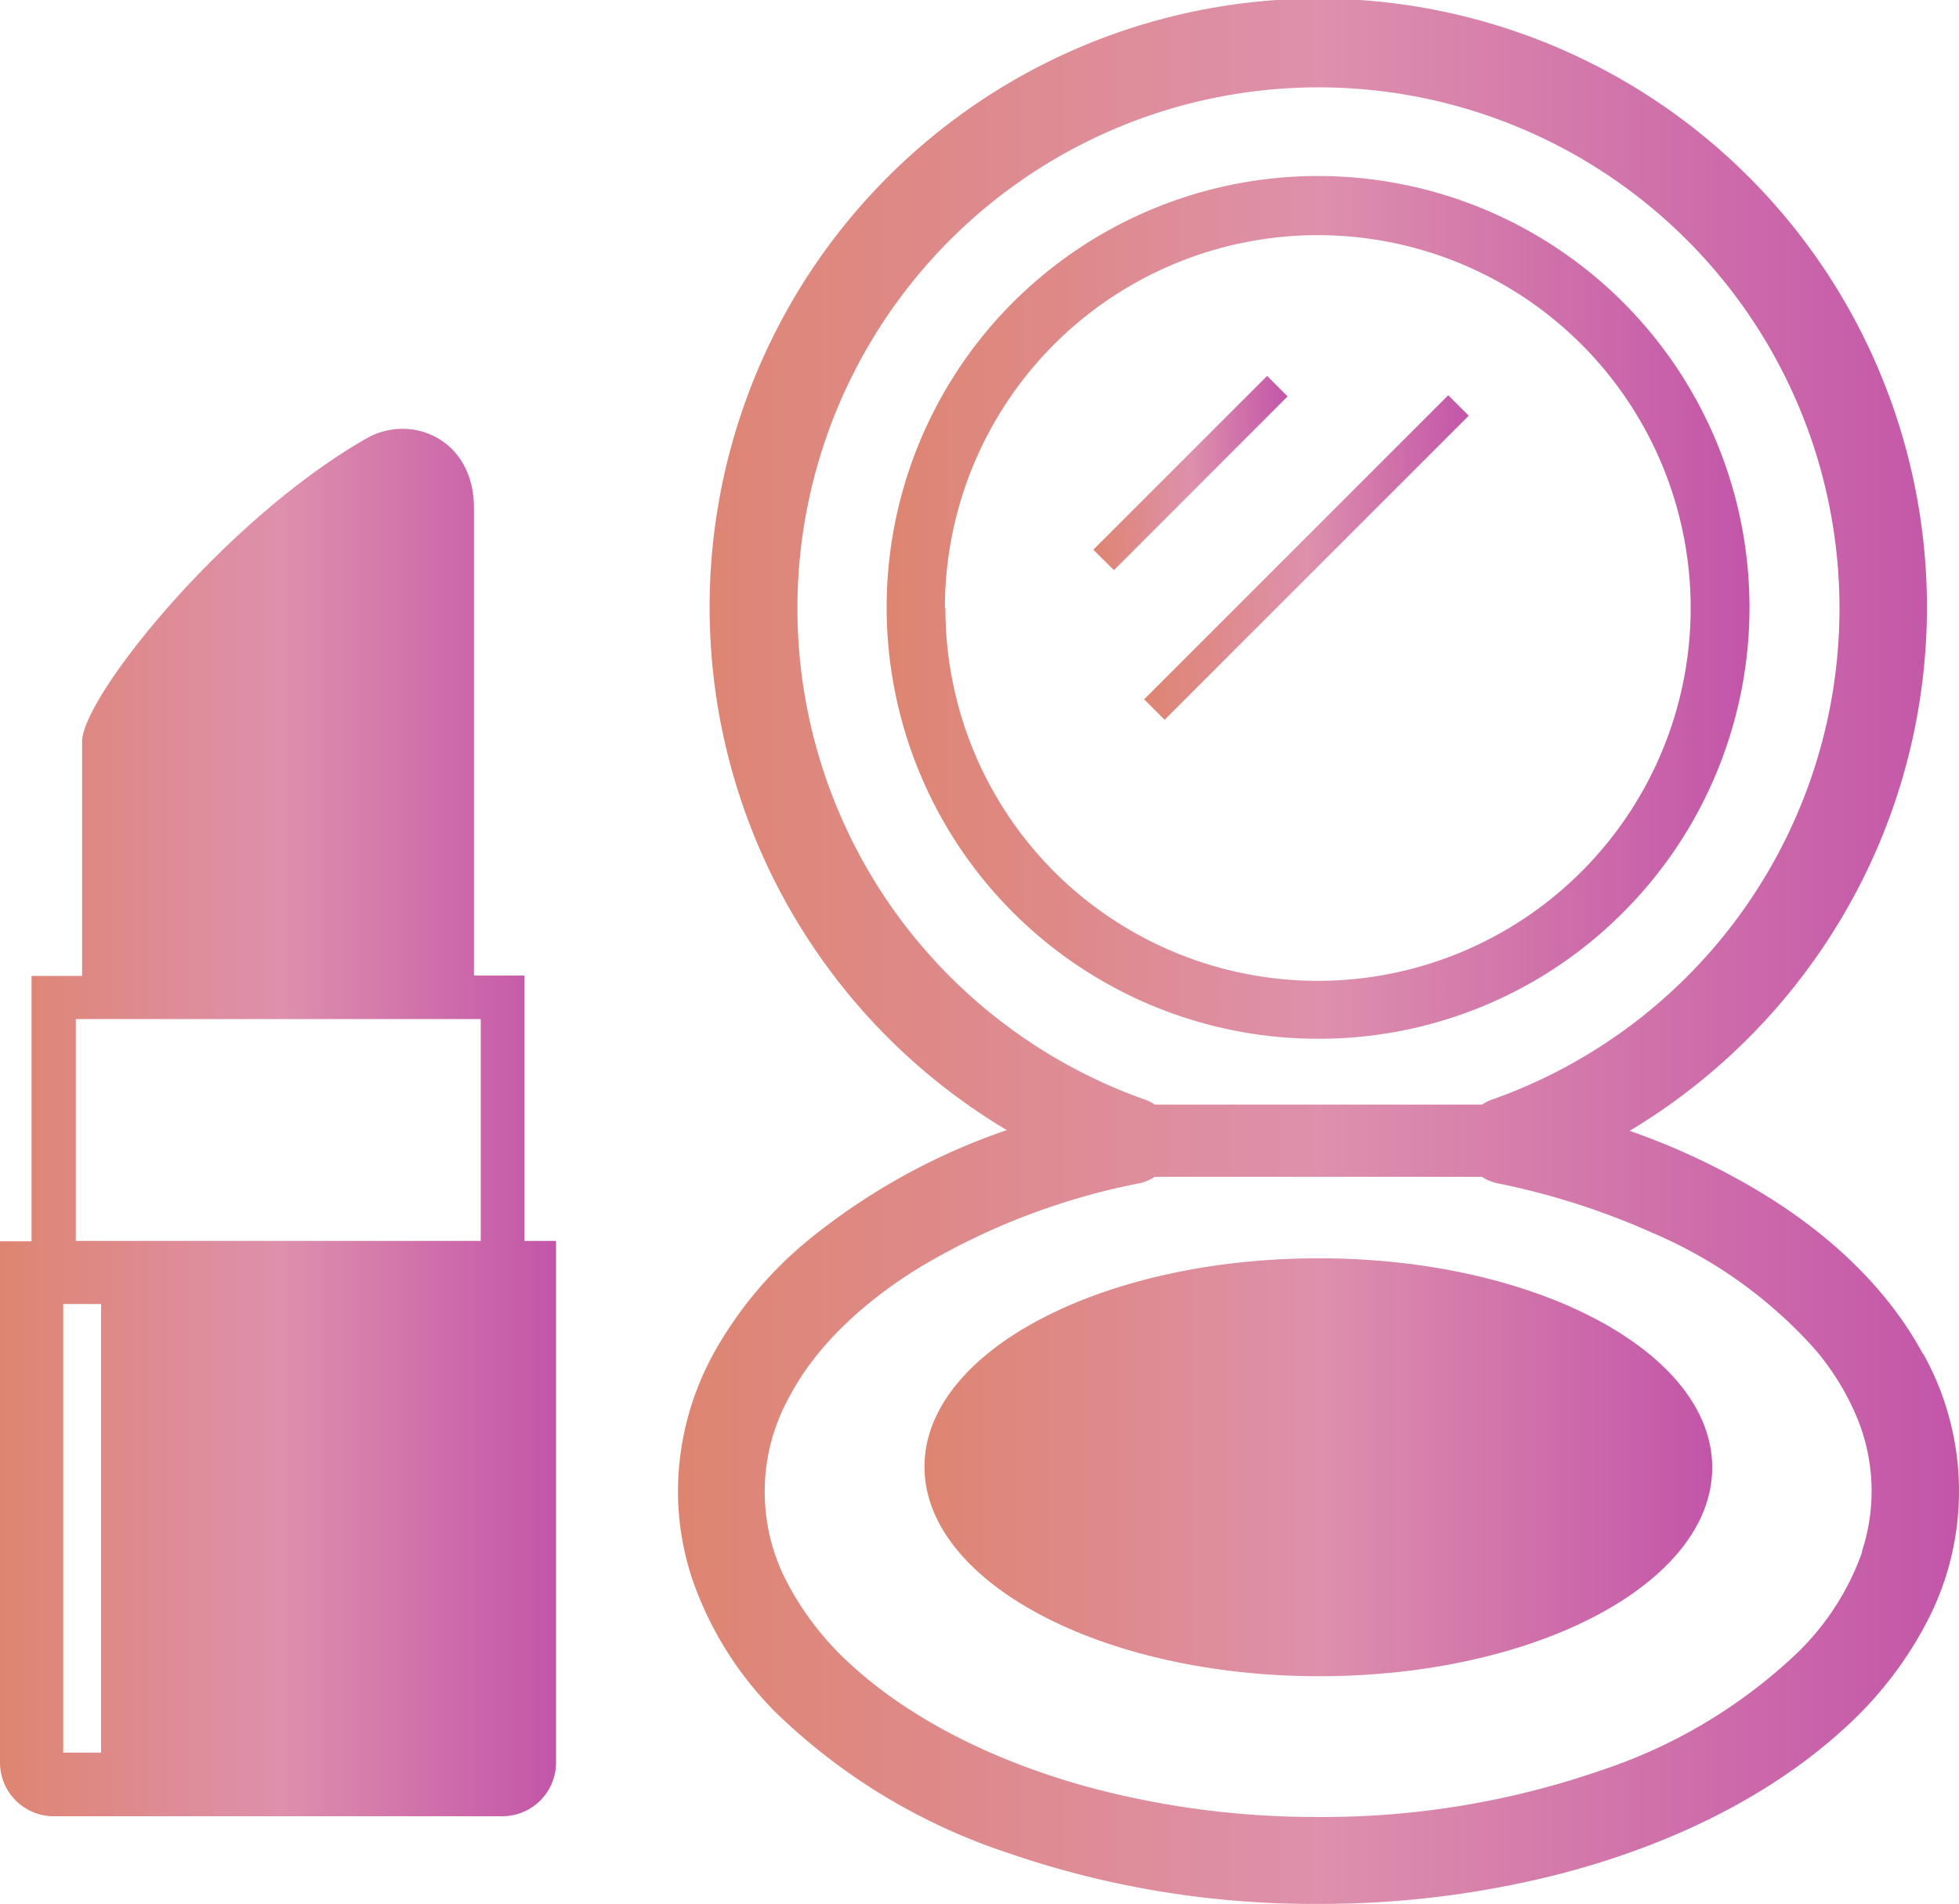
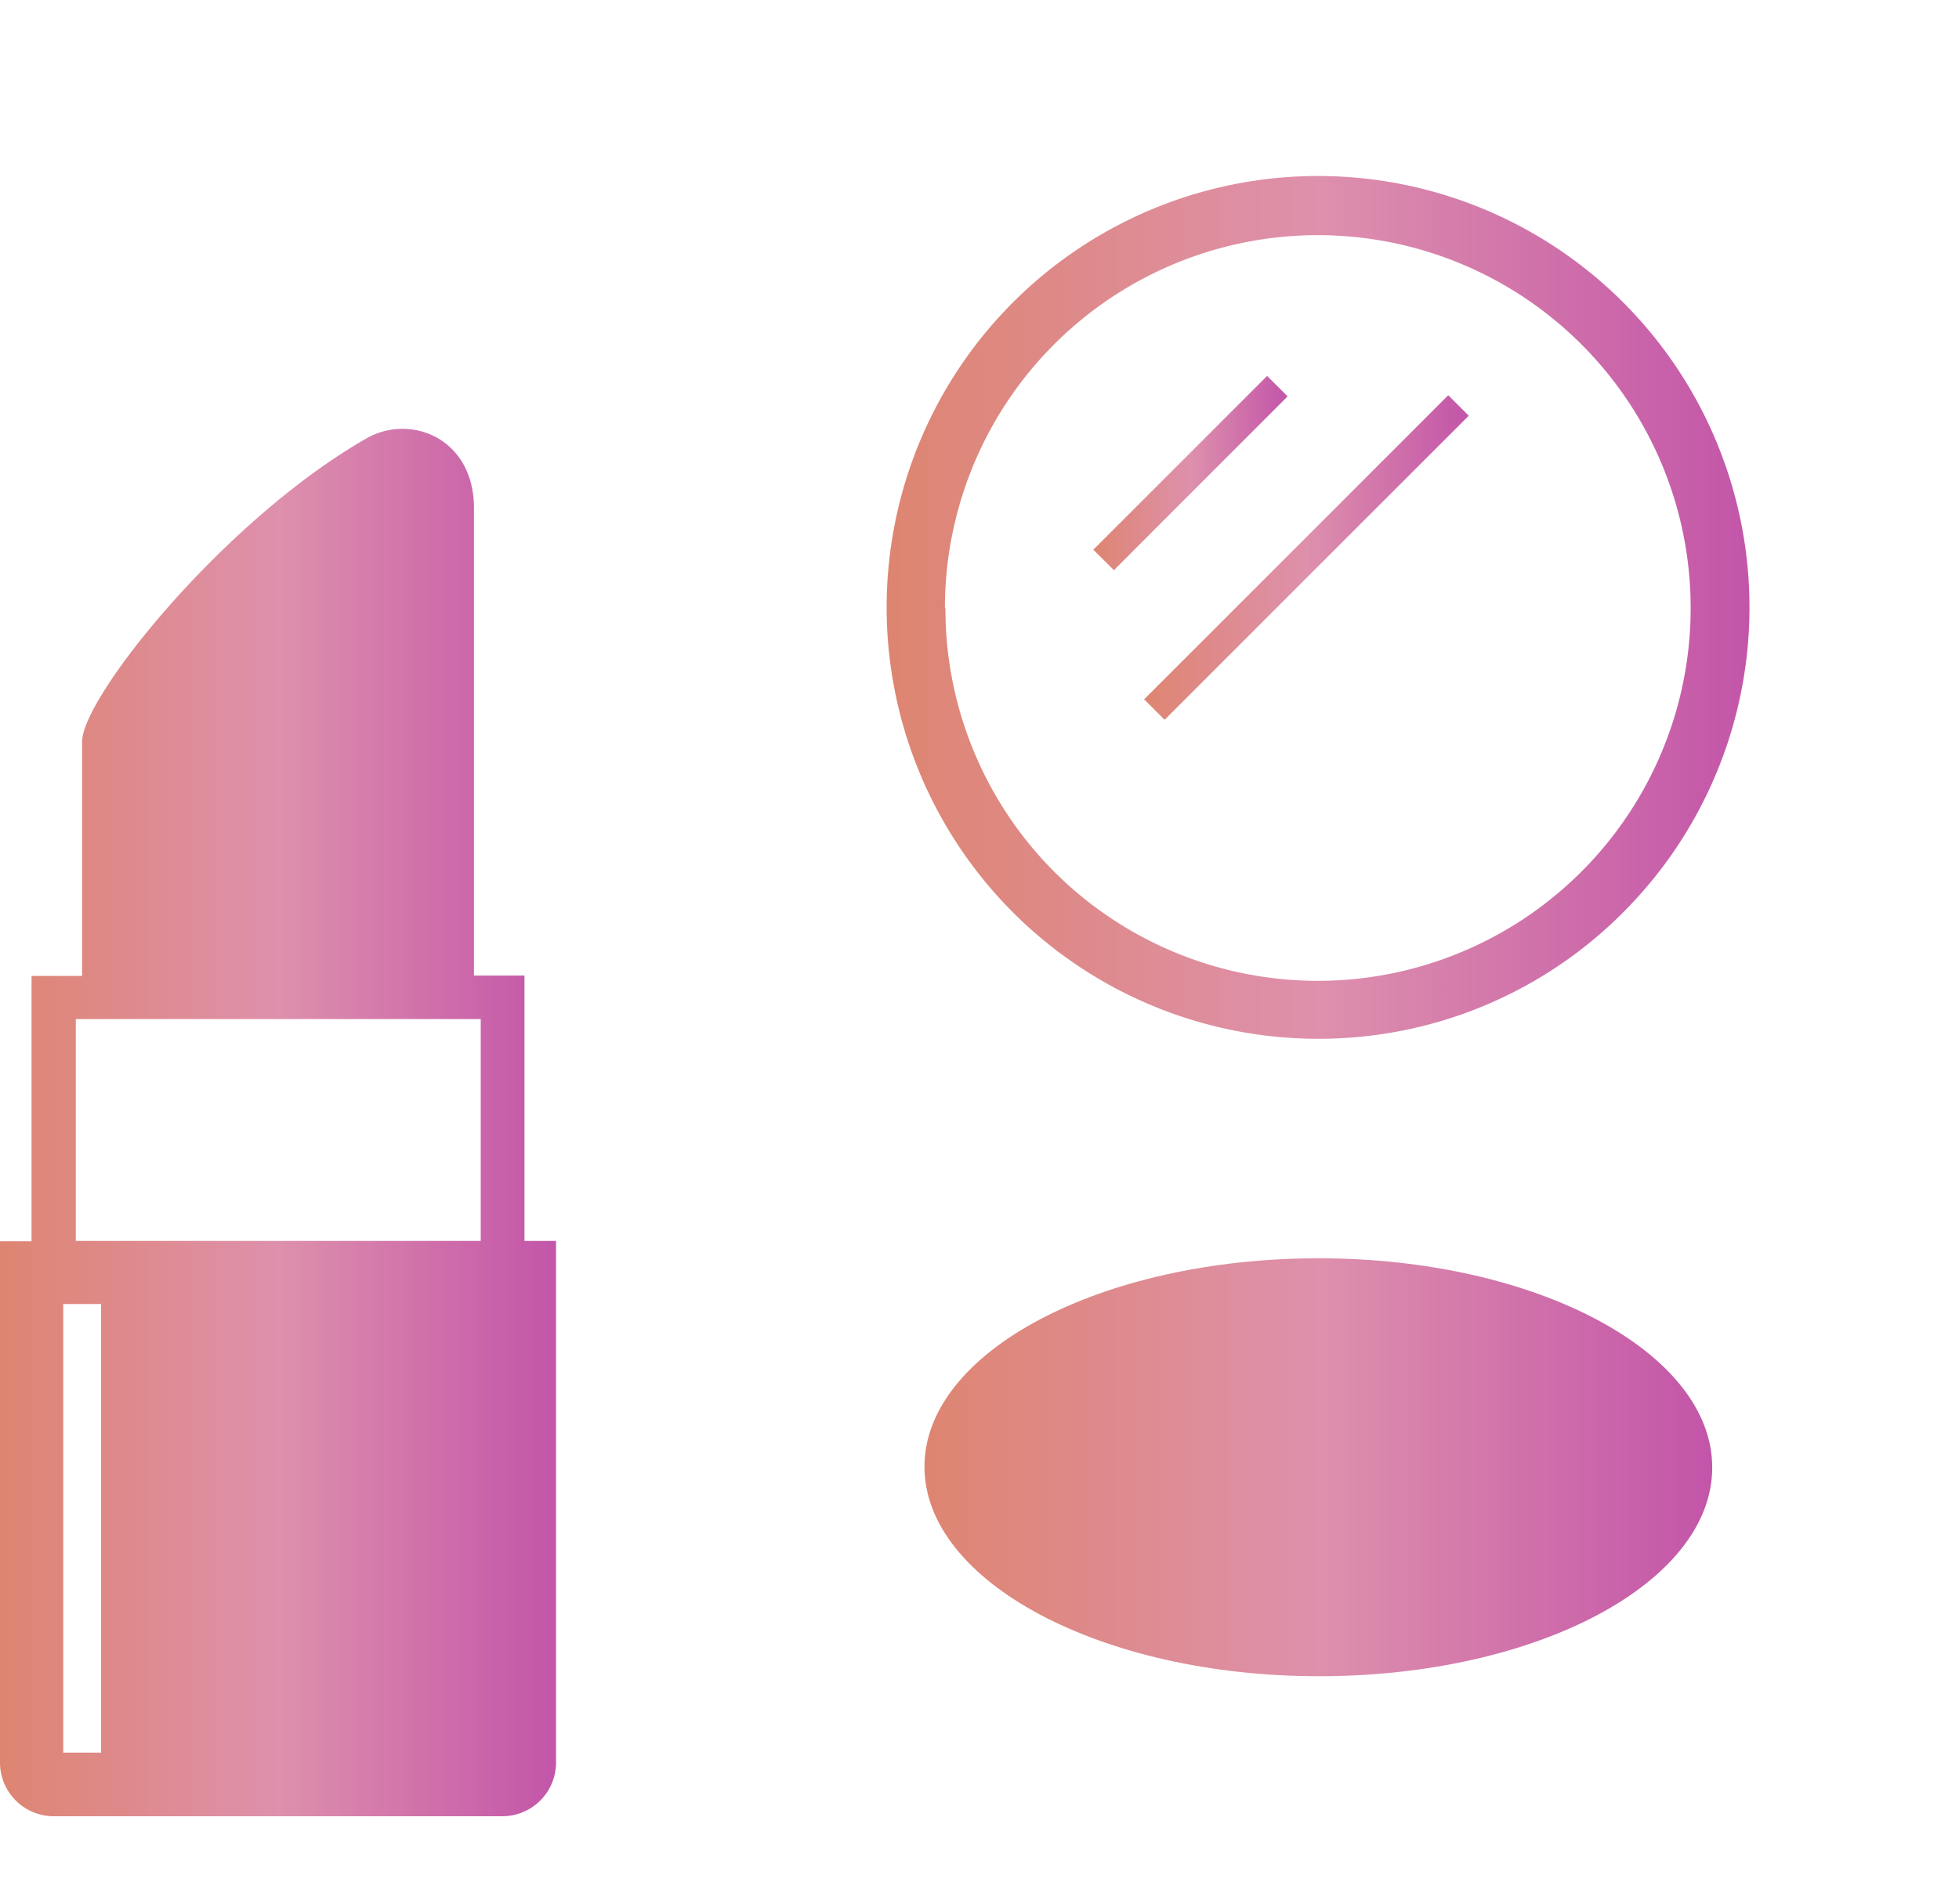
<svg xmlns="http://www.w3.org/2000/svg" xmlns:xlink="http://www.w3.org/1999/xlink" viewBox="0 0 158.93 154.47">
  <defs>
    <style>.cls-1{fill:url(#新規グラデーションスウォッチ_3);}.cls-2{fill:url(#新規グラデーションスウォッチ_3-2);}.cls-3{fill:url(#新規グラデーションスウォッチ_3-3);}.cls-4{fill:url(#新規グラデーションスウォッチ_3-4);}.cls-5{fill:url(#新規グラデーションスウォッチ_3-5);}.cls-6{fill:url(#新規グラデーションスウォッチ_3-6);}</style>
    <linearGradient id="新規グラデーションスウォッチ_3" y1="91.06" x2="45.11" y2="91.06" gradientUnits="userSpaceOnUse">
      <stop offset="0" stop-color="#de8571" />
      <stop offset="0.5" stop-color="#de90ac" />
      <stop offset="1" stop-color="#c355a9" />
    </linearGradient>
    <linearGradient id="新規グラデーションスウォッチ_3-2" x1="54.97" y1="77.24" x2="158.93" y2="77.24" xlink:href="#新規グラデーションスウォッチ_3" />
    <linearGradient id="新規グラデーションスウォッチ_3-3" x1="72.01" y1="49.34" x2="141.9" y2="49.34" xlink:href="#新規グラデーションスウォッチ_3" />
    <linearGradient id="新規グラデーションスウォッチ_3-4" x1="75.04" y1="119.03" x2="138.86" y2="119.03" xlink:href="#新規グラデーションスウォッチ_3" />
    <linearGradient id="新規グラデーションスウォッチ_3-5" x1="88.7" y1="38.38" x2="104.46" y2="38.38" xlink:href="#新規グラデーションスウォッチ_3" />
    <linearGradient id="新規グラデーションスウォッチ_3-6" x1="92.82" y1="45.23" x2="119.14" y2="45.23" gradientTransform="translate(63.03 -61.69) rotate(45)" xlink:href="#新規グラデーションスウォッチ_3" />
  </defs>
  <g id="レイヤー_2" data-name="レイヤー 2">
    <g id="bg">
      <path class="cls-1" d="M42.55,100.68V79.15h-4.1V41.21c0-5.64-5.13-7.69-8.72-5.64-11.54,6.6-23.07,21-23.07,24.61v19H2.56v21.53H0V143a4.36,4.36,0,0,0,4.36,4.36H40.75A4.36,4.36,0,0,0,45.11,143V100.68ZM8.2,142.2H5.13V105.8H8.2v36.4ZM39,100.68H6.15v-18H39v18Z" />
-       <path class="cls-2" d="M156,109.84c-2.79-5.16-7.34-9.55-13-13a56.49,56.49,0,0,0-10.79-5.09A49.71,49.71,0,0,0,147,78.15,49.38,49.38,0,1,0,81.68,91.69a52.13,52.13,0,0,0-16.06,8.89,32,32,0,0,0-7.74,9.26A23.35,23.35,0,0,0,55,121a22.64,22.64,0,0,0,1.17,7.14A28.38,28.38,0,0,0,63,139a49.12,49.12,0,0,0,18.66,11.3A75.89,75.89,0,0,0,107,154.47,78.17,78.17,0,0,0,126.71,152c9.14-2.4,17-6.39,22.8-11.66a31,31,0,0,0,6.87-8.85,22.89,22.89,0,0,0-.35-21.65ZM72.62,74A42.27,42.27,0,1,1,121,89.23a3.41,3.41,0,0,0-.76.39H93.68a3.21,3.21,0,0,0-.76-.39A42.42,42.42,0,0,1,72.62,74Zm78.46,51.9a21.32,21.32,0,0,1-5.2,8.14,42.4,42.4,0,0,1-16,9.6A69,69,0,0,1,107,147.42a71.26,71.26,0,0,1-18-2.24c-8.24-2.15-15.15-5.74-19.83-10a24.16,24.16,0,0,1-5.33-6.82,15.83,15.83,0,0,1,.26-15.14c2-3.78,5.63-7.39,10.51-10.39A55.4,55.4,0,0,1,92.46,96a3.74,3.74,0,0,0,1.23-.52h26.53a3.74,3.74,0,0,0,1.23.52A59.35,59.35,0,0,1,134,100a37.13,37.13,0,0,1,13.24,9.47,20.82,20.82,0,0,1,3.44,5.61,15.59,15.59,0,0,1,.36,10.83Z" />
      <path class="cls-3" d="M131.66,74.05A35,35,0,1,0,107,84.28,34.82,34.82,0,0,0,131.66,74.05Zm-55-24.71a30.25,30.25,0,1,1,8.86,21.38A30.21,30.21,0,0,1,76.7,49.34Z" />
      <path class="cls-4" d="M107,102.09C89.33,102.09,75,109.67,75,119S89.33,136,107,136s31.91-7.58,31.91-16.94S124.58,102.09,107,102.09Z" />
      <polygon class="cls-5" points="102.8 30.5 88.7 44.6 90.37 46.26 104.46 32.16 102.8 30.5" />
      <rect class="cls-6" x="88.54" y="44.06" width="34.89" height="2.35" transform="translate(-0.94 88.19) rotate(-45)" />
    </g>
  </g>
</svg>